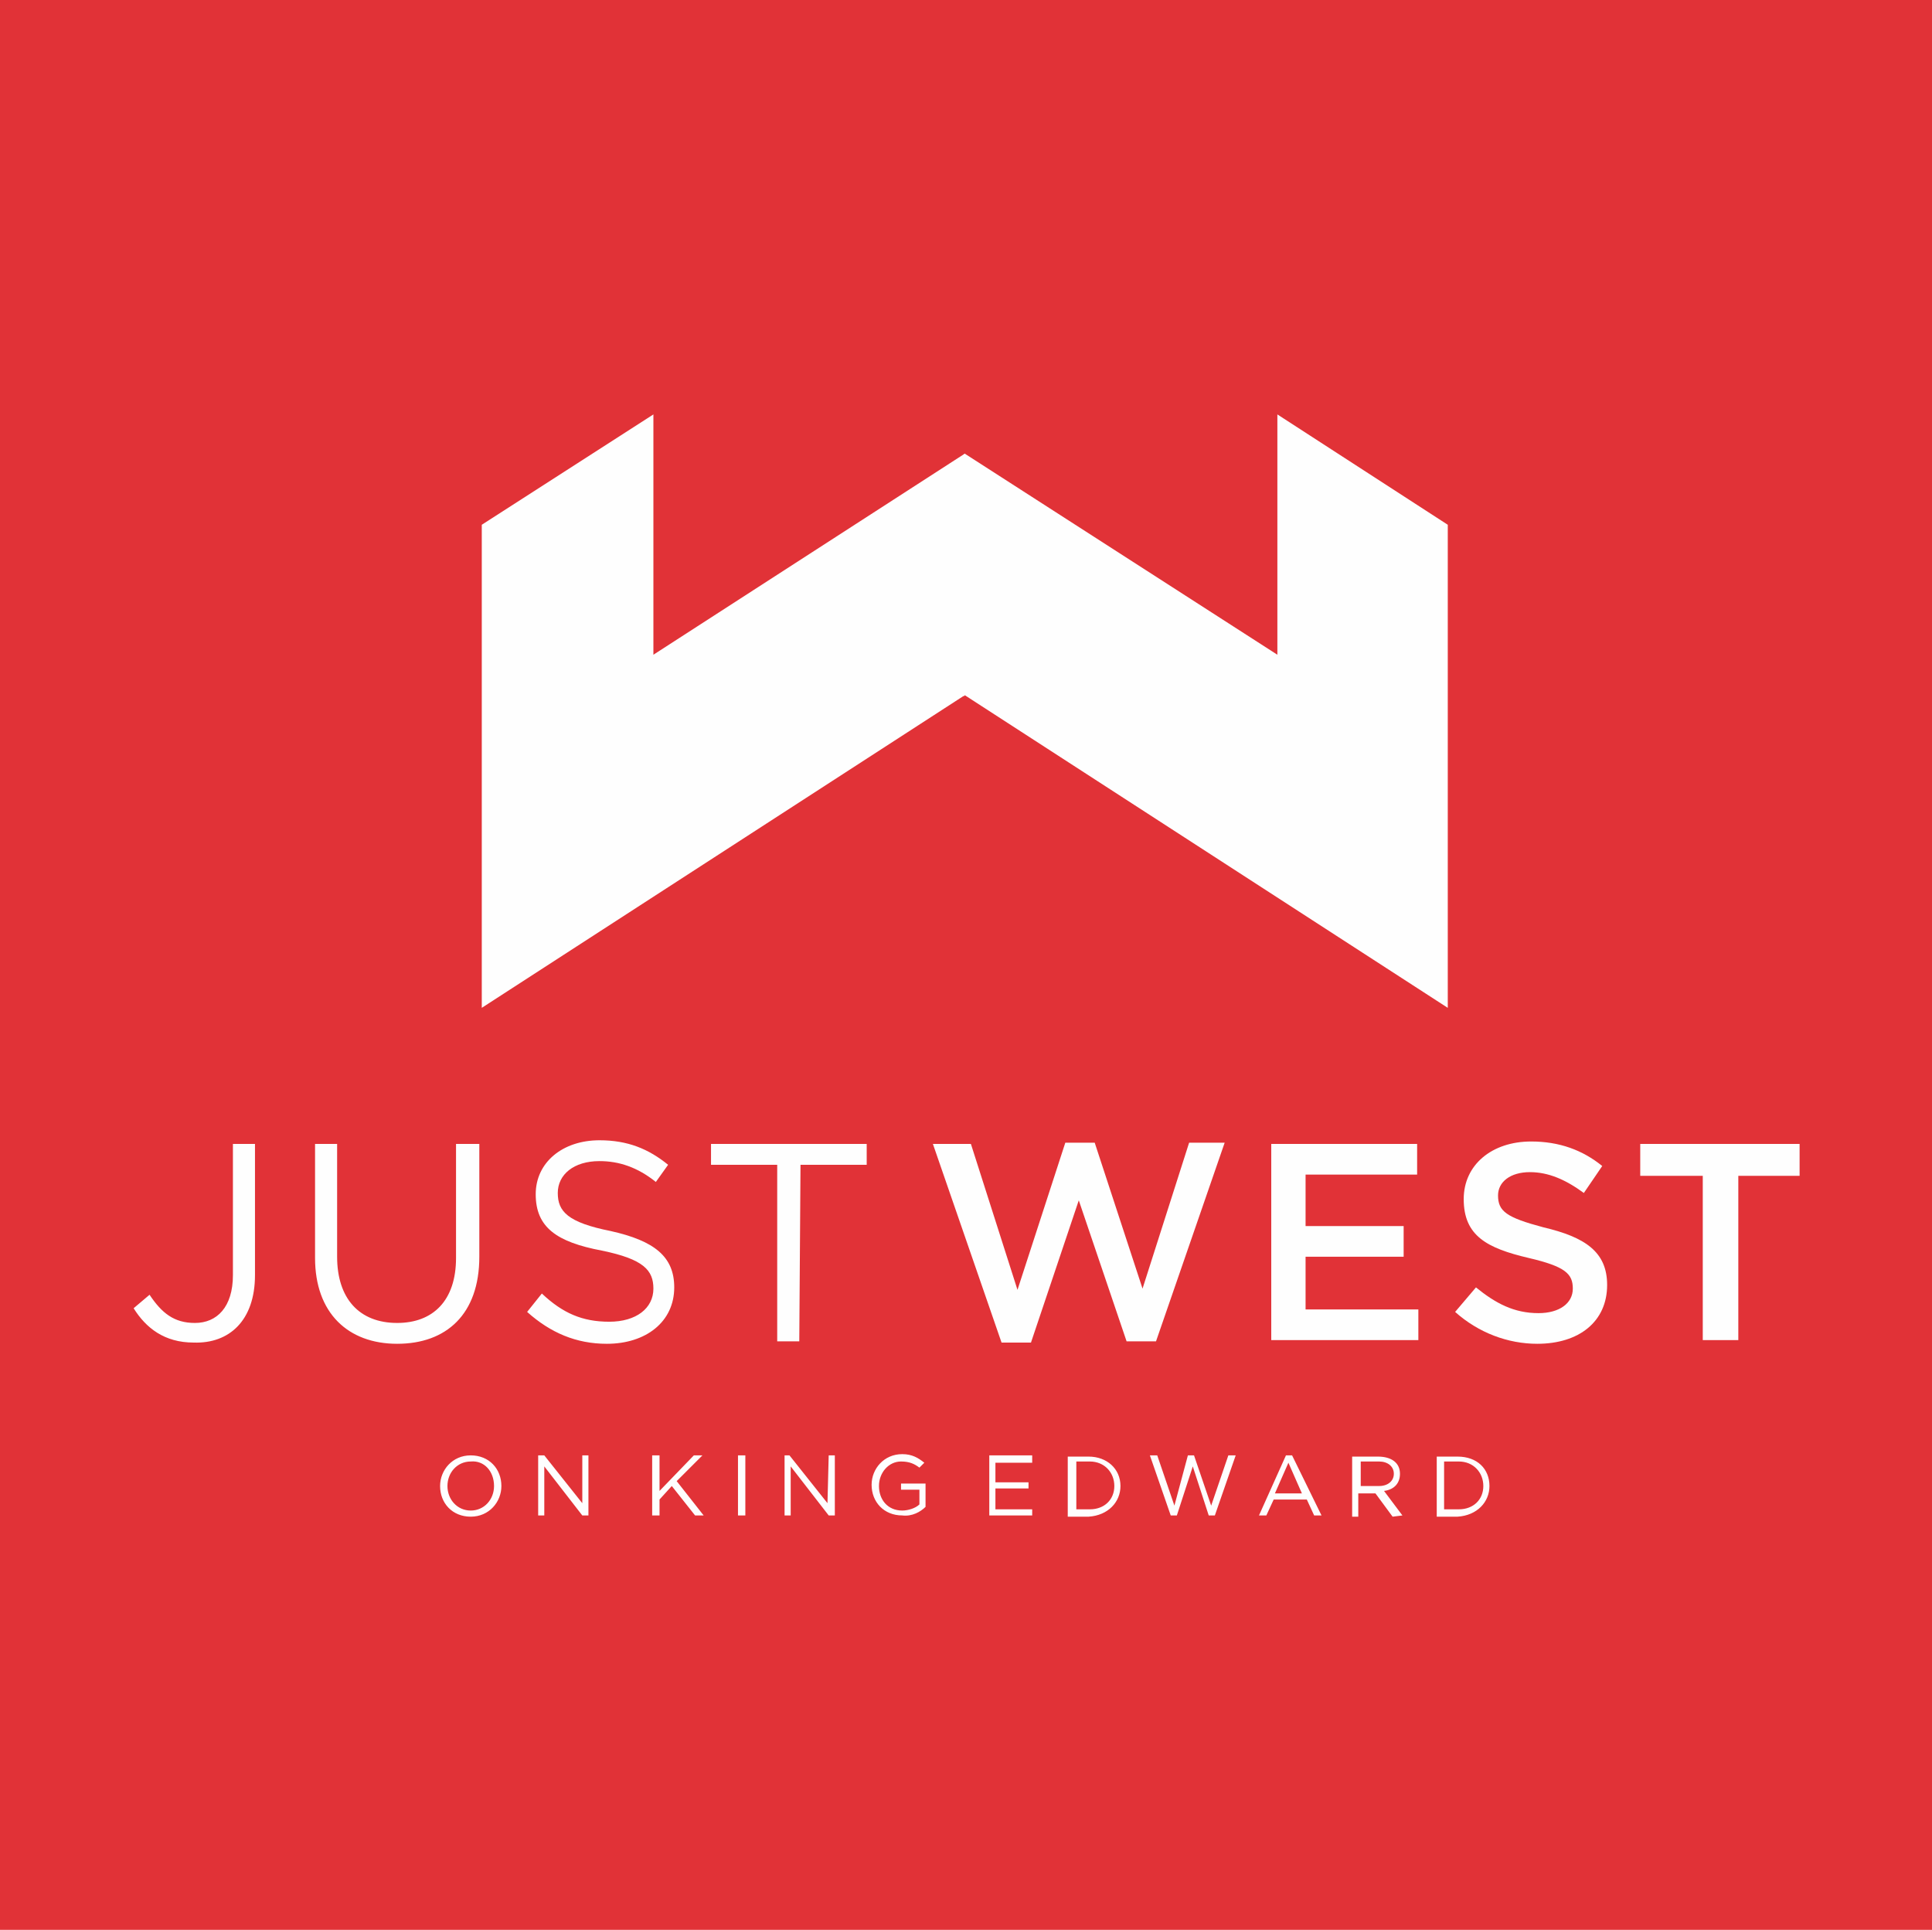
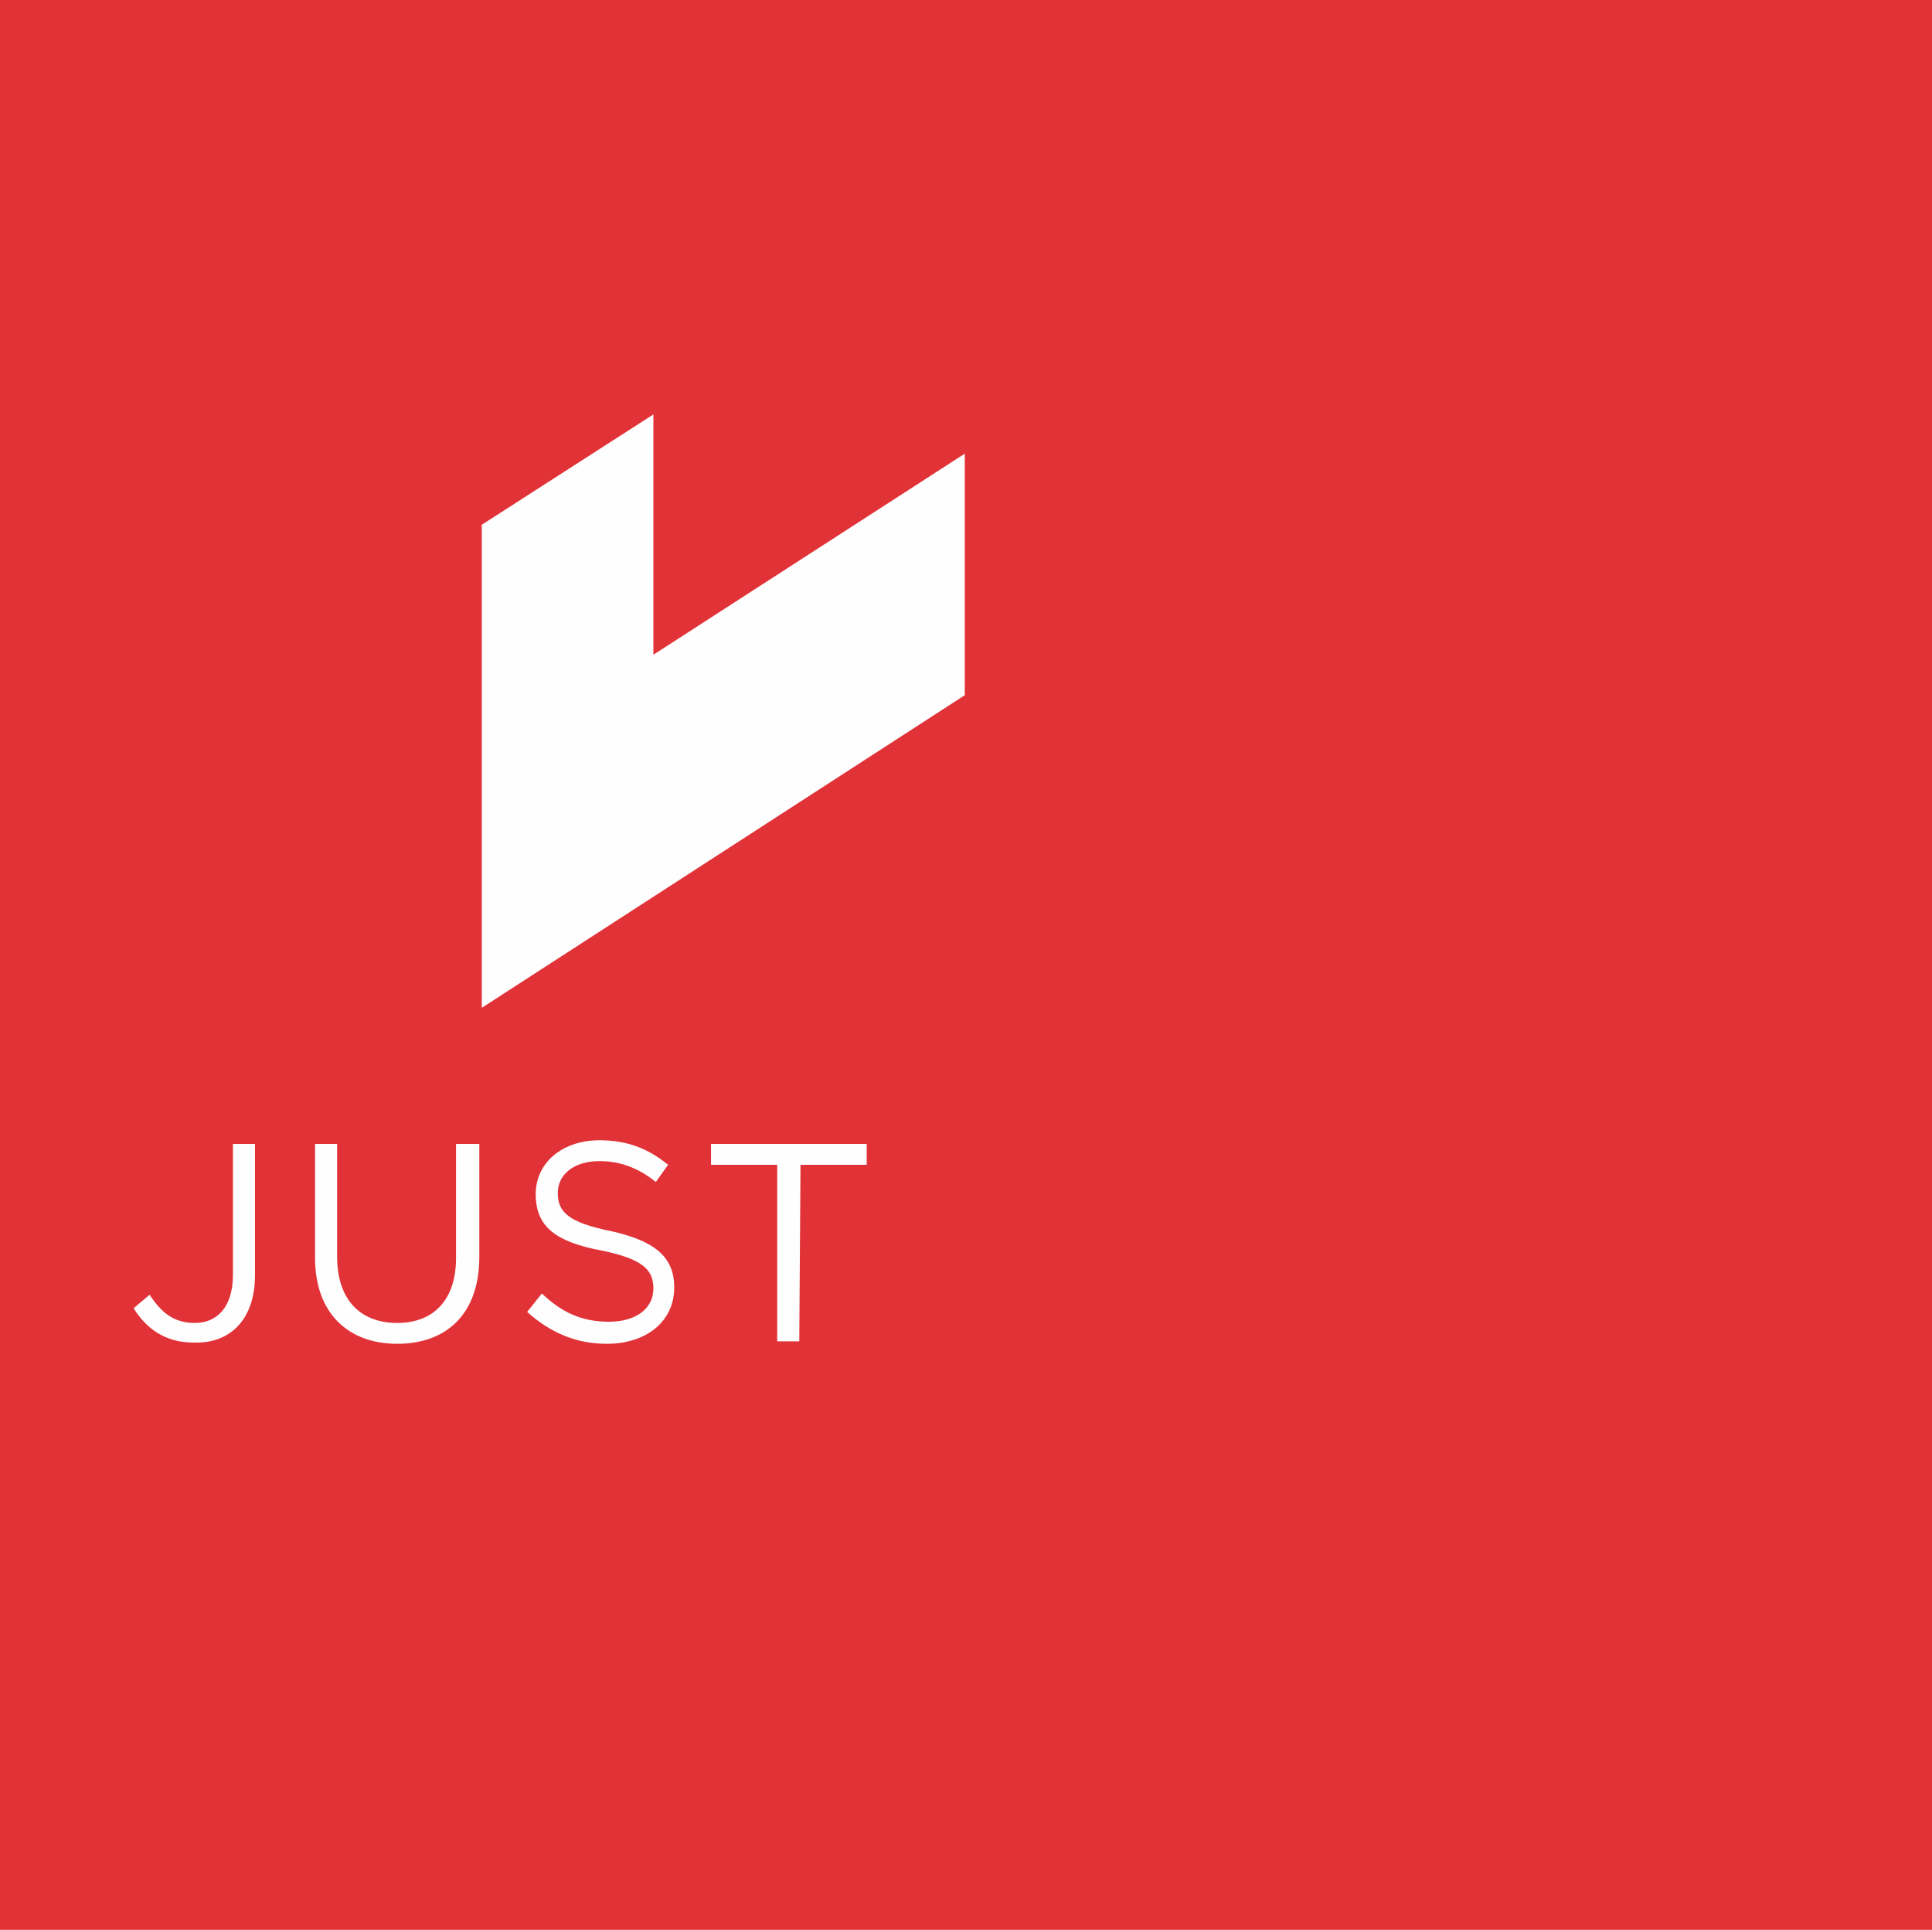
<svg xmlns="http://www.w3.org/2000/svg" version="1.1" id="Layer_1" x="0px" y="0px" viewBox="0 0 157.6 157.4" style="enable-background:new 0 0 157.6 157.4;" xml:space="preserve">
  <style type="text/css">
	.st0{fill-rule:evenodd;clip-rule:evenodd;fill:#E13237;}
	.st1{fill-rule:evenodd;clip-rule:evenodd;fill:#FEFEFE;}
	.st2{fill:#FEFEFE;}
</style>
  <g>
    <rect class="st0" width="157.6" height="157.4" />
-     <polygon class="st1" points="104.2,33.8 118.1,42.8 118.1,82.2 78.7,56.7 78.6,56.8 78.6,37.1 78.7,37 104.2,53.4  " />
    <polygon class="st1" points="53.3,33.8 39.3,42.8 39.3,82.2 78.7,56.7 78.7,37 53.3,53.4  " />
    <path class="st2" d="M20.8,104V93.3H19V104c0,2.6-1.3,3.9-3.1,3.9c-1.7,0-2.7-0.8-3.7-2.3l-1.3,1.1c1,1.6,2.5,2.8,4.9,2.8   C18.7,109.6,20.8,107.7,20.8,104L20.8,104z M39,93.3h-1.8v9.3c0,3.5-1.9,5.3-4.8,5.3c-3.1,0-4.9-2-4.9-5.4v-9.2h-1.8v9.3   c0,4.5,2.7,7,6.7,7s6.7-2.4,6.7-7.1v-9.2H39z M45.5,97.3c0-1.5,1.3-2.6,3.4-2.6c1.6,0,3.1,0.5,4.6,1.7l1-1.4c-1.6-1.3-3.3-2-5.6-2   c-3,0-5.2,1.8-5.2,4.4c0,2.7,1.7,3.9,5.4,4.6c3.4,0.7,4.2,1.6,4.2,3.1c0,1.6-1.4,2.7-3.6,2.7c-2.2,0-3.8-0.7-5.5-2.3L43,107   c1.9,1.7,4,2.6,6.5,2.6c3.2,0,5.5-1.8,5.5-4.6c0-2.5-1.6-3.8-5.2-4.6C46.3,99.7,45.5,98.8,45.5,97.3L45.5,97.3z M65.3,95h5.4v-1.7   H58V95h5.4v14.4h1.8L65.3,95L65.3,95z" />
-     <path class="st2" d="M83,105.2l-3.8-11.9h-3.1l5.6,16.2h2.4L88,97.9l3.9,11.5h2.4l5.6-16.2H97l-3.8,11.9l-3.9-11.9h-2.4L83,105.2z    M115.6,93.3h-11.9v16h12v-2.5h-9.2v-4.3h8V100h-8v-4.2h9.1V93.3z M122.2,97.5c0-1.1,1-1.9,2.6-1.9c1.5,0,2.9,0.6,4.4,1.7l1.5-2.2   c-1.6-1.3-3.5-2-5.8-2c-3.2,0-5.5,1.9-5.5,4.7c0,3,1.9,4,5.3,4.8c3,0.7,3.6,1.3,3.6,2.5s-1.1,2-2.8,2c-2,0-3.5-0.8-5.1-2.1l-1.7,2   c1.9,1.7,4.3,2.6,6.7,2.6c3.4,0,5.7-1.8,5.7-4.8c0-2.7-1.8-3.9-5.2-4.7C122.9,99.3,122.2,98.8,122.2,97.5L122.2,97.5z M141.7,95.9   h5.1v-2.6h-13v2.6h5.1v13.4h2.9V95.9H141.7z" />
-     <path class="st2" d="M40.9,121.2c0-1.4-1-2.5-2.5-2.5s-2.5,1.2-2.5,2.5c0,1.4,1,2.5,2.5,2.5S40.9,122.5,40.9,121.2L40.9,121.2z    M40.3,121.2c0,1.1-0.8,2-1.9,2c-1.1,0-1.9-0.9-1.9-2s0.8-2,1.9-2C39.5,119.1,40.3,120,40.3,121.2L40.3,121.2z M47.5,122.6   l-3.1-3.9h-0.5v4.9h0.5v-4l3.1,4H48v-4.9h-0.5V122.6z M55.2,120.8l2.1-2.1h-0.7l-2.8,2.9v-2.9h-0.6v4.9h0.6v-1.3l1-1.1l1.9,2.4h0.7   L55.2,120.8z M60.2,118.7v4.9h0.6v-4.9H60.2z M67.5,122.6l-3.1-3.9H64v4.9h0.5v-4l3.1,4h0.5v-4.9h-0.5L67.5,122.6L67.5,122.6z    M75.5,122.9V121h-2v0.5H75v1.2c-0.3,0.3-0.9,0.5-1.4,0.5c-1.2,0-1.9-0.9-1.9-2s0.8-2,1.8-2c0.7,0,1.1,0.2,1.5,0.5l0.4-0.4   c-0.5-0.4-1-0.7-1.8-0.7c-1.5,0-2.5,1.2-2.5,2.5c0,1.4,1,2.5,2.5,2.5C74.4,123.7,75.1,123.3,75.5,122.9L75.5,122.9z M84.2,118.7   h-3.5v4.9h3.5v-0.5h-3v-1.7h2.7v-0.5h-2.7v-1.6h3V118.7z M91.4,121.2c0-1.4-1.1-2.4-2.6-2.4h-1.7v4.9h1.7   C90.4,123.6,91.4,122.5,91.4,121.2L91.4,121.2z M90.9,121.2c0,1.1-0.8,1.9-2,1.9h-1.1v-3.9h1.1C90.1,119.2,90.9,120.1,90.9,121.2   L90.9,121.2z M95.8,122.8l-1.4-4.1h-0.6l1.7,4.9H96l1.3-4l1.3,4h0.5l1.7-4.9h-0.6l-1.4,4.1l-1.4-4.1h-0.5L95.8,122.8z M105.4,118.7   h-0.5l-2.2,4.9h0.6l0.6-1.3h2.7l0.6,1.3h0.6L105.4,118.7z M106.2,121.8H104l1.1-2.5L106.2,121.8z M114.4,123.6l-1.5-2   c0.8-0.1,1.3-0.6,1.3-1.4c0-0.9-0.7-1.4-1.8-1.4h-2.1v4.9h0.5v-1.9h1.4l1.4,1.9L114.4,123.6L114.4,123.6z M113.7,120.2   c0,0.6-0.5,1-1.2,1H111v-2h1.5C113.2,119.2,113.7,119.6,113.7,120.2L113.7,120.2z M121.5,121.2c0-1.4-1-2.4-2.6-2.4h-1.7v4.9h1.7   C120.5,123.6,121.5,122.5,121.5,121.2L121.5,121.2z M121,121.2c0,1.1-0.8,1.9-2,1.9h-1.2v-3.9h1.2C120.2,119.2,121,120.1,121,121.2   L121,121.2z" />
  </g>
</svg>